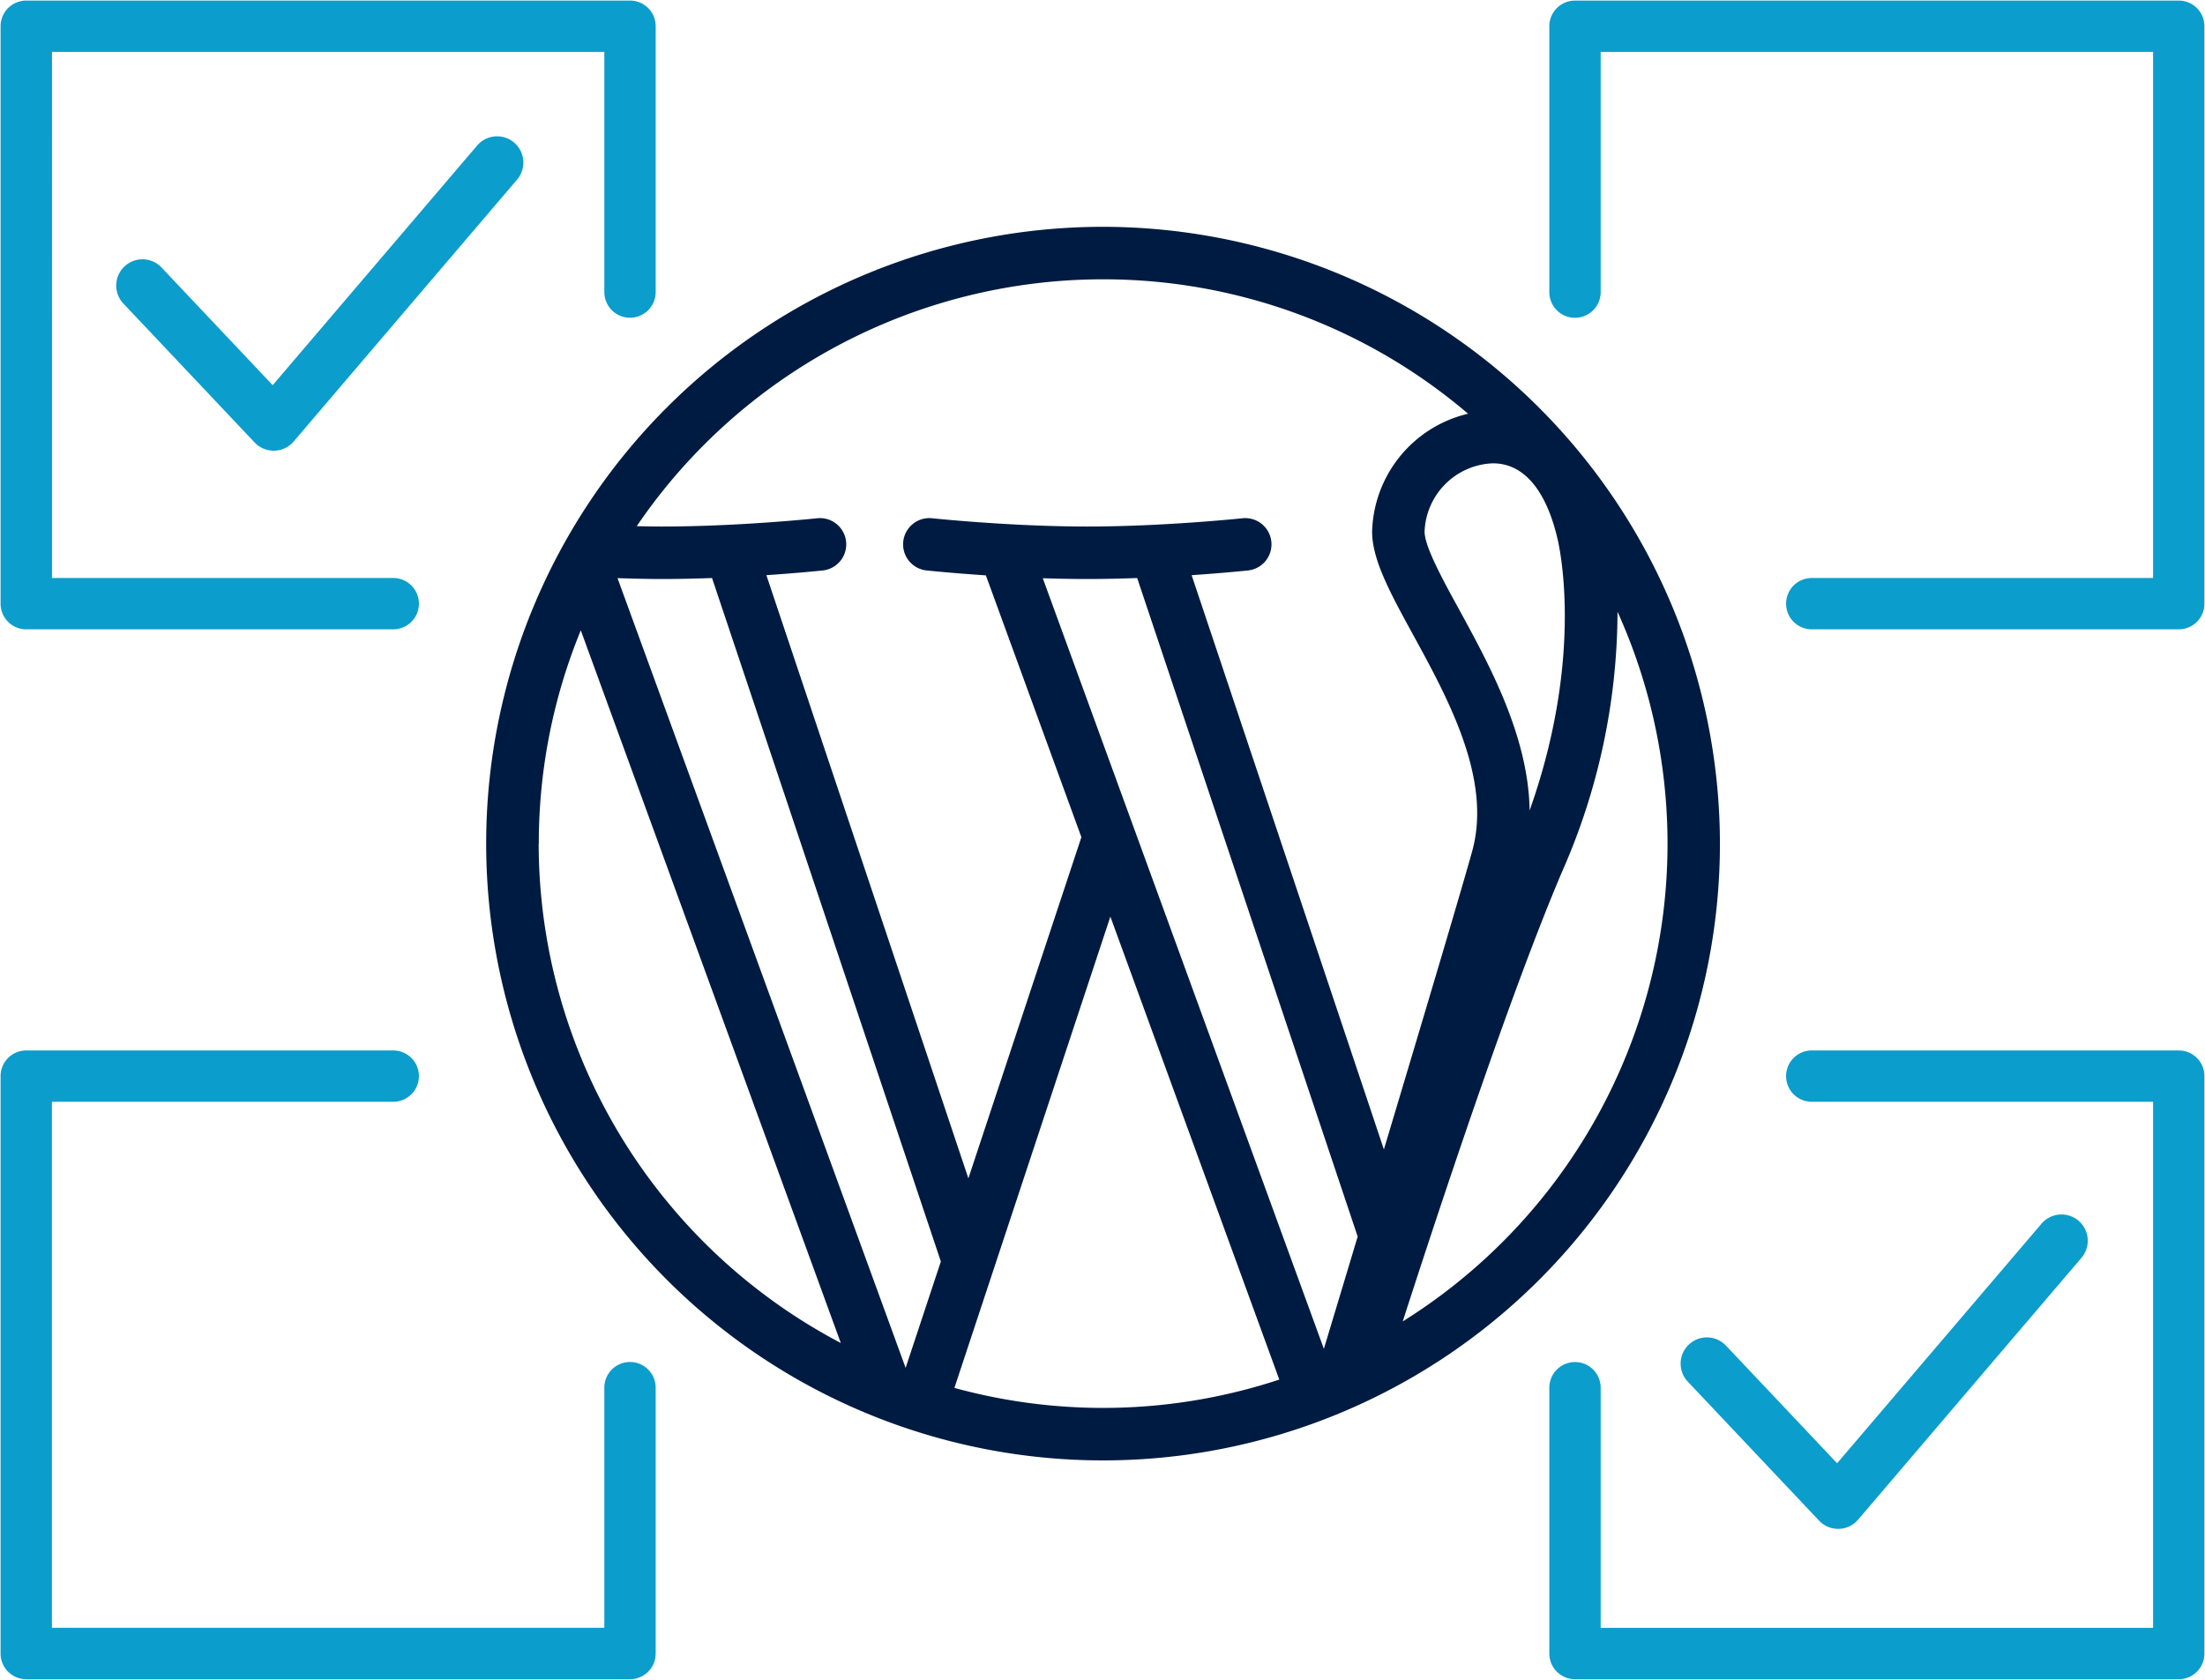
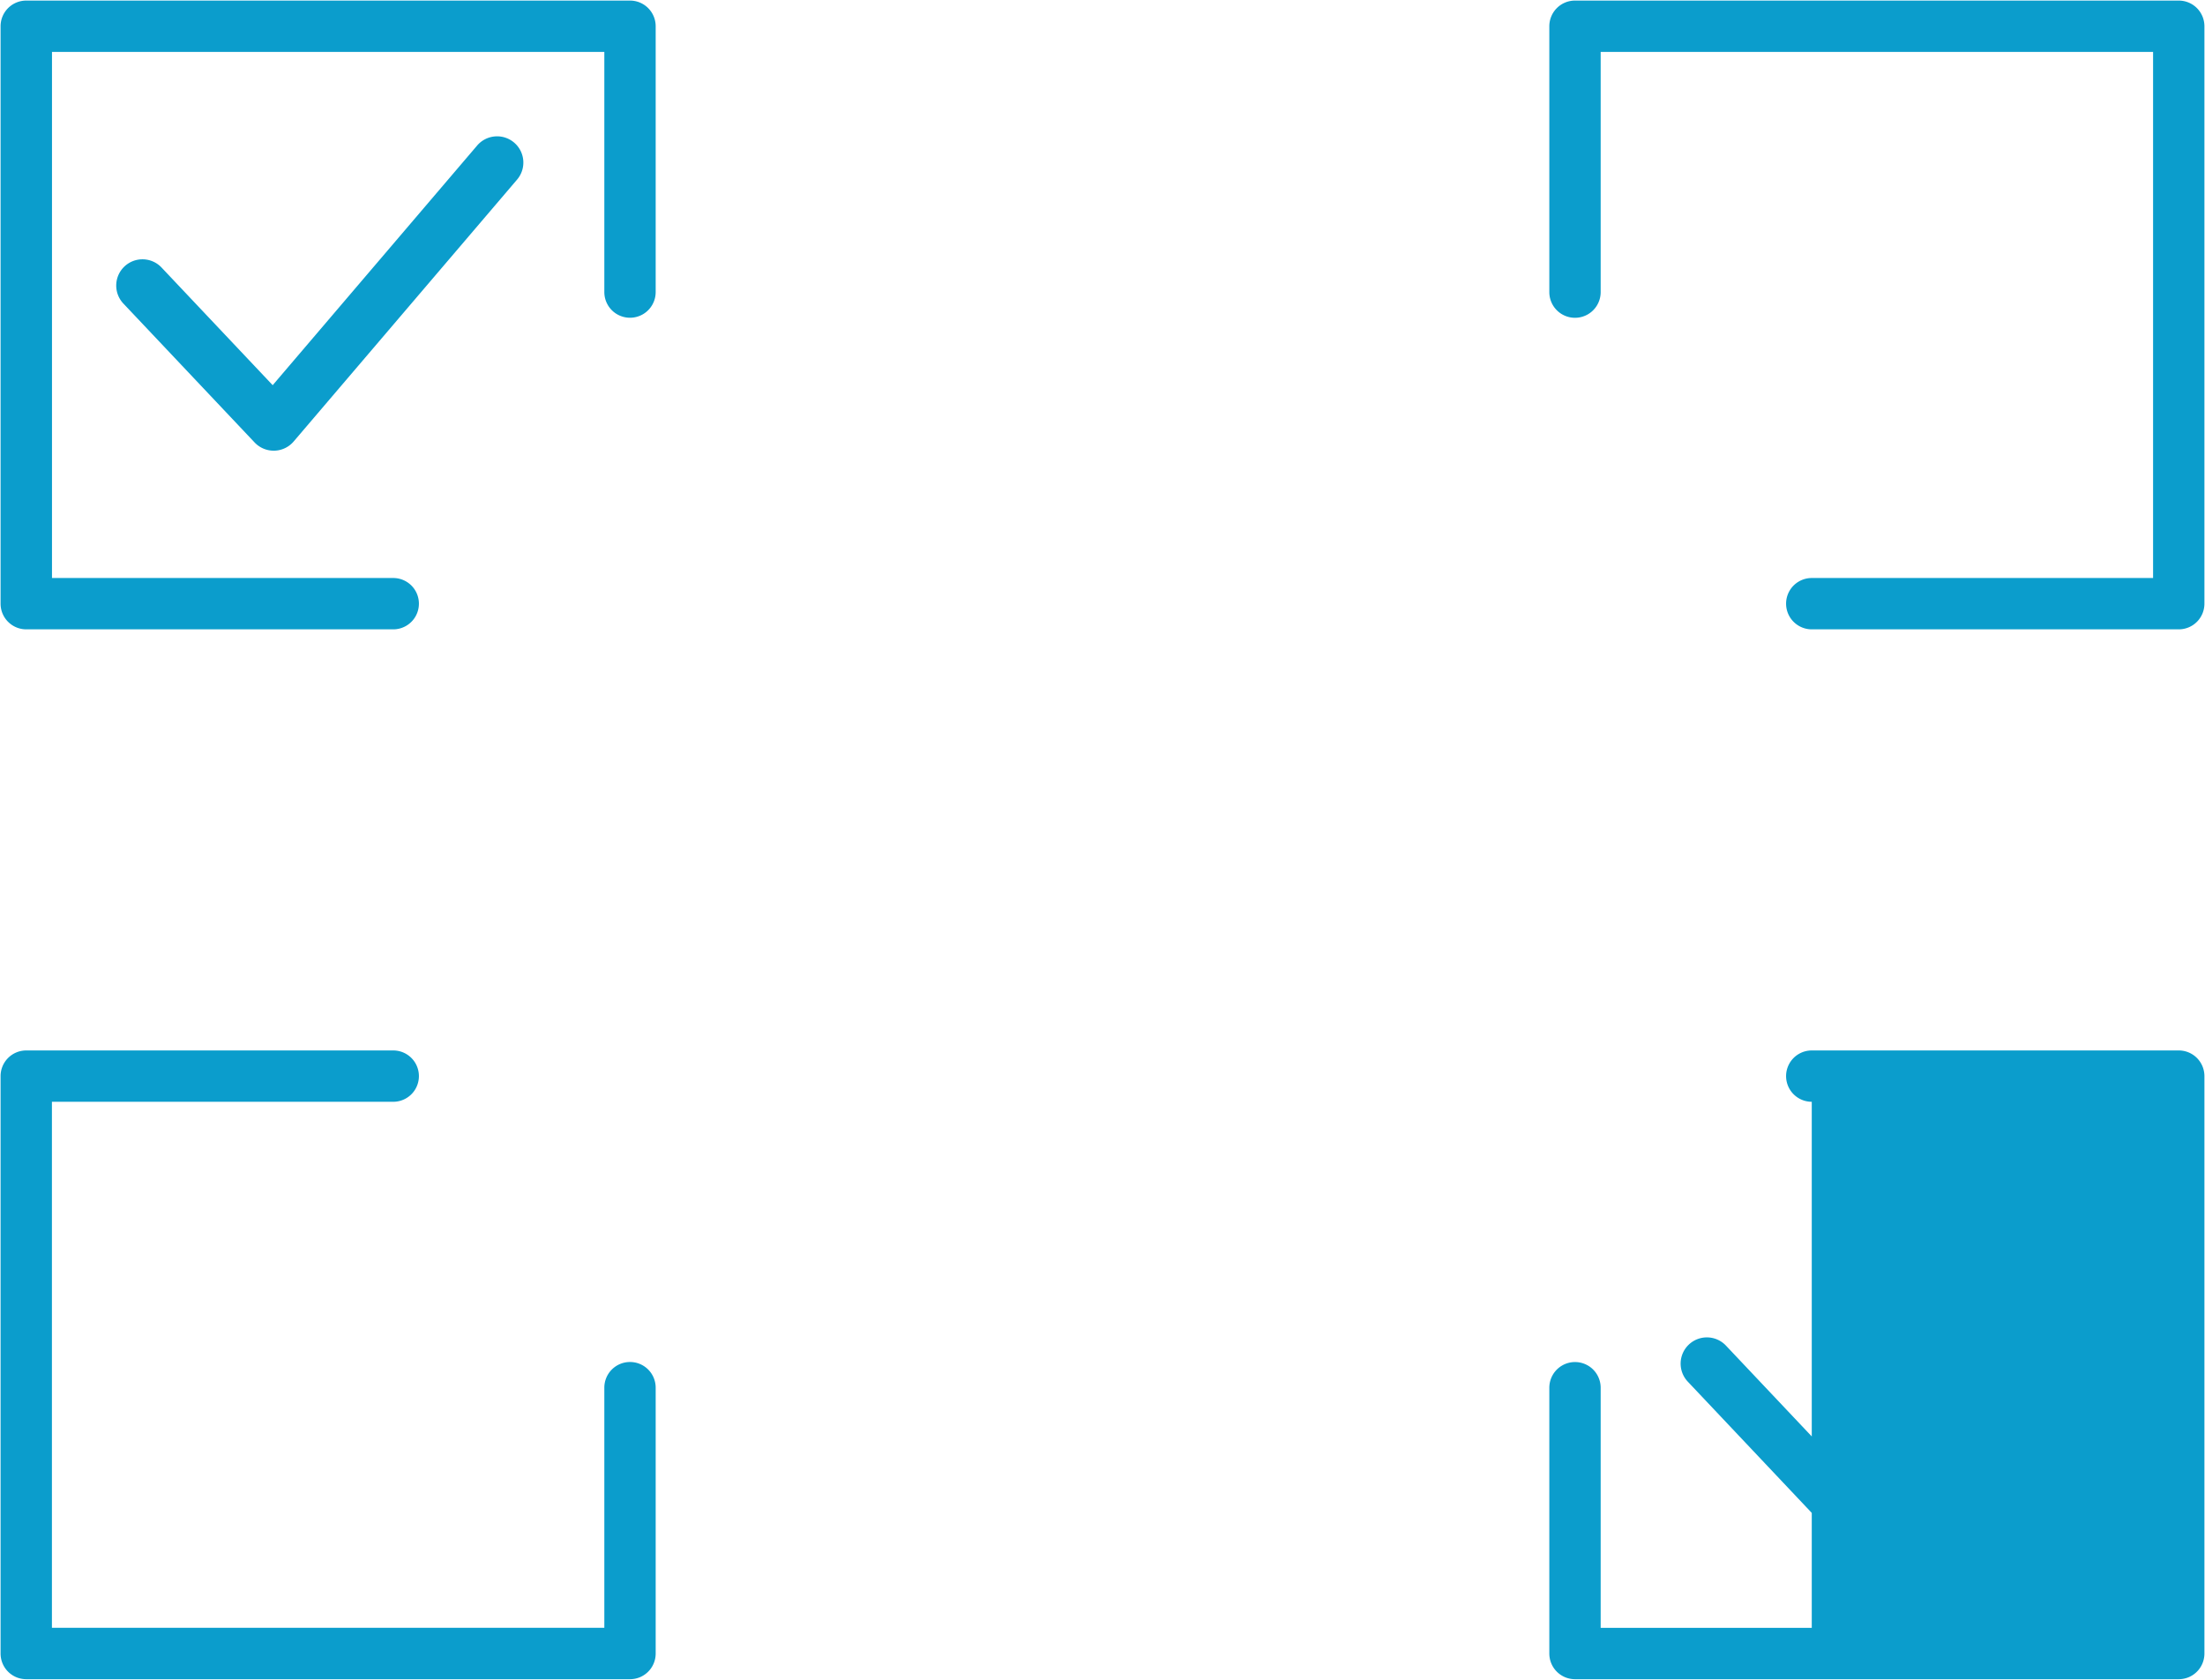
<svg xmlns="http://www.w3.org/2000/svg" id="ICON" viewBox="0 0 168 128">
  <title>infinite-wp</title>
  <g id="infinite-wp">
-     <path d="M84.042,17.283a47,47,0,1,0,47,47A47.053,47.053,0,0,0,84.042,17.283Zm32.5,44.469c-.083-5.632-3.066-11.089-5.367-15.3-1.3-2.369-2.635-4.819-2.635-5.947a5.409,5.409,0,0,1,5.2-5.2c3.127,0,4.413,3.54,4.916,5.711C118.683,41.112,120.846,49.637,116.544,61.752Zm-32.5-40.469a42.8,42.8,0,0,1,27.811,10.243,9.491,9.491,0,0,0-7.311,8.982c0,2.15,1.379,4.672,3.125,7.866,2.68,4.9,6.016,11,4.5,16.484-.832,3.013-3.918,13.359-6.728,22.728L90.791,43.828c2.441-.165,4.132-.342,4.262-.356a2,2,0,1,0-.423-3.977c-.059.006-5.962.626-11.788.626s-11.73-.62-11.789-.626a2,2,0,1,0-.423,3.977c.135.014,1.924.2,4.484.371l7.277,19.948-8.61,26L58.391,43.828c2.44-.165,4.132-.342,4.262-.356a2,2,0,1,0-.423-3.977c-.059.006-5.961.626-11.788.626-.615,0-1.27-.012-1.93-.026A42.983,42.983,0,0,1,84.042,21.283ZM79.451,44.062c1.1.036,2.244.059,3.391.059,1.293,0,2.576-.03,3.8-.075l16.8,50.181c-1.1,3.668-2.032,6.75-2.576,8.554Zm-25.2-.016L71.684,96.127,69,104.231,47.049,44.054c1.182.04,2.33.067,3.393.067C51.734,44.121,53.018,44.091,54.246,44.046Zm-13.2,20.237a42.762,42.762,0,0,1,3.2-16.252l19.811,54.306A43.035,43.035,0,0,1,41.042,64.283Zm31.667,41.473L84.6,69.846l12.87,35.279a42.836,42.836,0,0,1-24.76.631Zm34.154-5.054c2.689-8.34,8.233-25.13,12.168-34.332a49.306,49.306,0,0,0,4.2-19.755A42.922,42.922,0,0,1,106.863,100.7Z" style="fill:#001b41" />
-     <path d="M39.172,10.866a2,2,0,0,1,.224,2.82L22.374,33.642a2,2,0,0,1-1.471.7h-.051a2,2,0,0,1-1.454-.627L9.42,23.152a2,2,0,1,1,2.908-2.746l8.448,8.945L36.353,11.09A2,2,0,0,1,39.172,10.866ZM140.045,116.5h.051a2,2,0,0,0,1.471-.7l17.021-19.956a2,2,0,0,0-3.043-2.6L139.97,111.5l-8.449-8.944a2,2,0,1,0-2.908,2.746l9.978,10.565A2,2,0,0,0,140.045,116.5ZM48,103.784a1.956,1.956,0,0,0-1.956,1.956v18.3H3.956V83.956H29.961a1.956,1.956,0,0,0,0-3.912H2A1.956,1.956,0,0,0,.044,82v44A1.956,1.956,0,0,0,2,127.956H48A1.956,1.956,0,0,0,49.956,126V105.74A1.956,1.956,0,0,0,48,103.784Zm118-23.74H138.039a1.956,1.956,0,1,0,0,3.912h26.005v40.088H121.956v-18.3a1.956,1.956,0,0,0-3.912,0V126A1.956,1.956,0,0,0,120,127.956h46A1.956,1.956,0,0,0,167.956,126V82A1.956,1.956,0,0,0,166,80.044ZM48,.044H2A1.956,1.956,0,0,0,.044,2V46A1.956,1.956,0,0,0,2,47.956H29.961a1.956,1.956,0,0,0,0-3.912h-26V3.956H46.044v18.3a1.956,1.956,0,0,0,3.912,0V2A1.956,1.956,0,0,0,48,.044Zm118,0H120A1.956,1.956,0,0,0,118.044,2V22.26a1.956,1.956,0,0,0,3.912,0V3.956h42.088V44.044H138.039a1.956,1.956,0,0,0,0,3.912H166A1.956,1.956,0,0,0,167.956,46V2A1.956,1.956,0,0,0,166,.044Z" style="fill:#0b9dcc" />
+     <path d="M39.172,10.866a2,2,0,0,1,.224,2.82L22.374,33.642a2,2,0,0,1-1.471.7h-.051a2,2,0,0,1-1.454-.627L9.42,23.152a2,2,0,1,1,2.908-2.746l8.448,8.945L36.353,11.09A2,2,0,0,1,39.172,10.866ZM140.045,116.5h.051a2,2,0,0,0,1.471-.7l17.021-19.956a2,2,0,0,0-3.043-2.6L139.97,111.5l-8.449-8.944a2,2,0,1,0-2.908,2.746l9.978,10.565A2,2,0,0,0,140.045,116.5ZM48,103.784a1.956,1.956,0,0,0-1.956,1.956v18.3H3.956V83.956H29.961a1.956,1.956,0,0,0,0-3.912H2A1.956,1.956,0,0,0,.044,82v44A1.956,1.956,0,0,0,2,127.956H48A1.956,1.956,0,0,0,49.956,126V105.74A1.956,1.956,0,0,0,48,103.784Zm118-23.74H138.039a1.956,1.956,0,1,0,0,3.912v40.088H121.956v-18.3a1.956,1.956,0,0,0-3.912,0V126A1.956,1.956,0,0,0,120,127.956h46A1.956,1.956,0,0,0,167.956,126V82A1.956,1.956,0,0,0,166,80.044ZM48,.044H2A1.956,1.956,0,0,0,.044,2V46A1.956,1.956,0,0,0,2,47.956H29.961a1.956,1.956,0,0,0,0-3.912h-26V3.956H46.044v18.3a1.956,1.956,0,0,0,3.912,0V2A1.956,1.956,0,0,0,48,.044Zm118,0H120A1.956,1.956,0,0,0,118.044,2V22.26a1.956,1.956,0,0,0,3.912,0V3.956h42.088V44.044H138.039a1.956,1.956,0,0,0,0,3.912H166A1.956,1.956,0,0,0,167.956,46V2A1.956,1.956,0,0,0,166,.044Z" style="fill:#0b9dcc" />
  </g>
</svg>